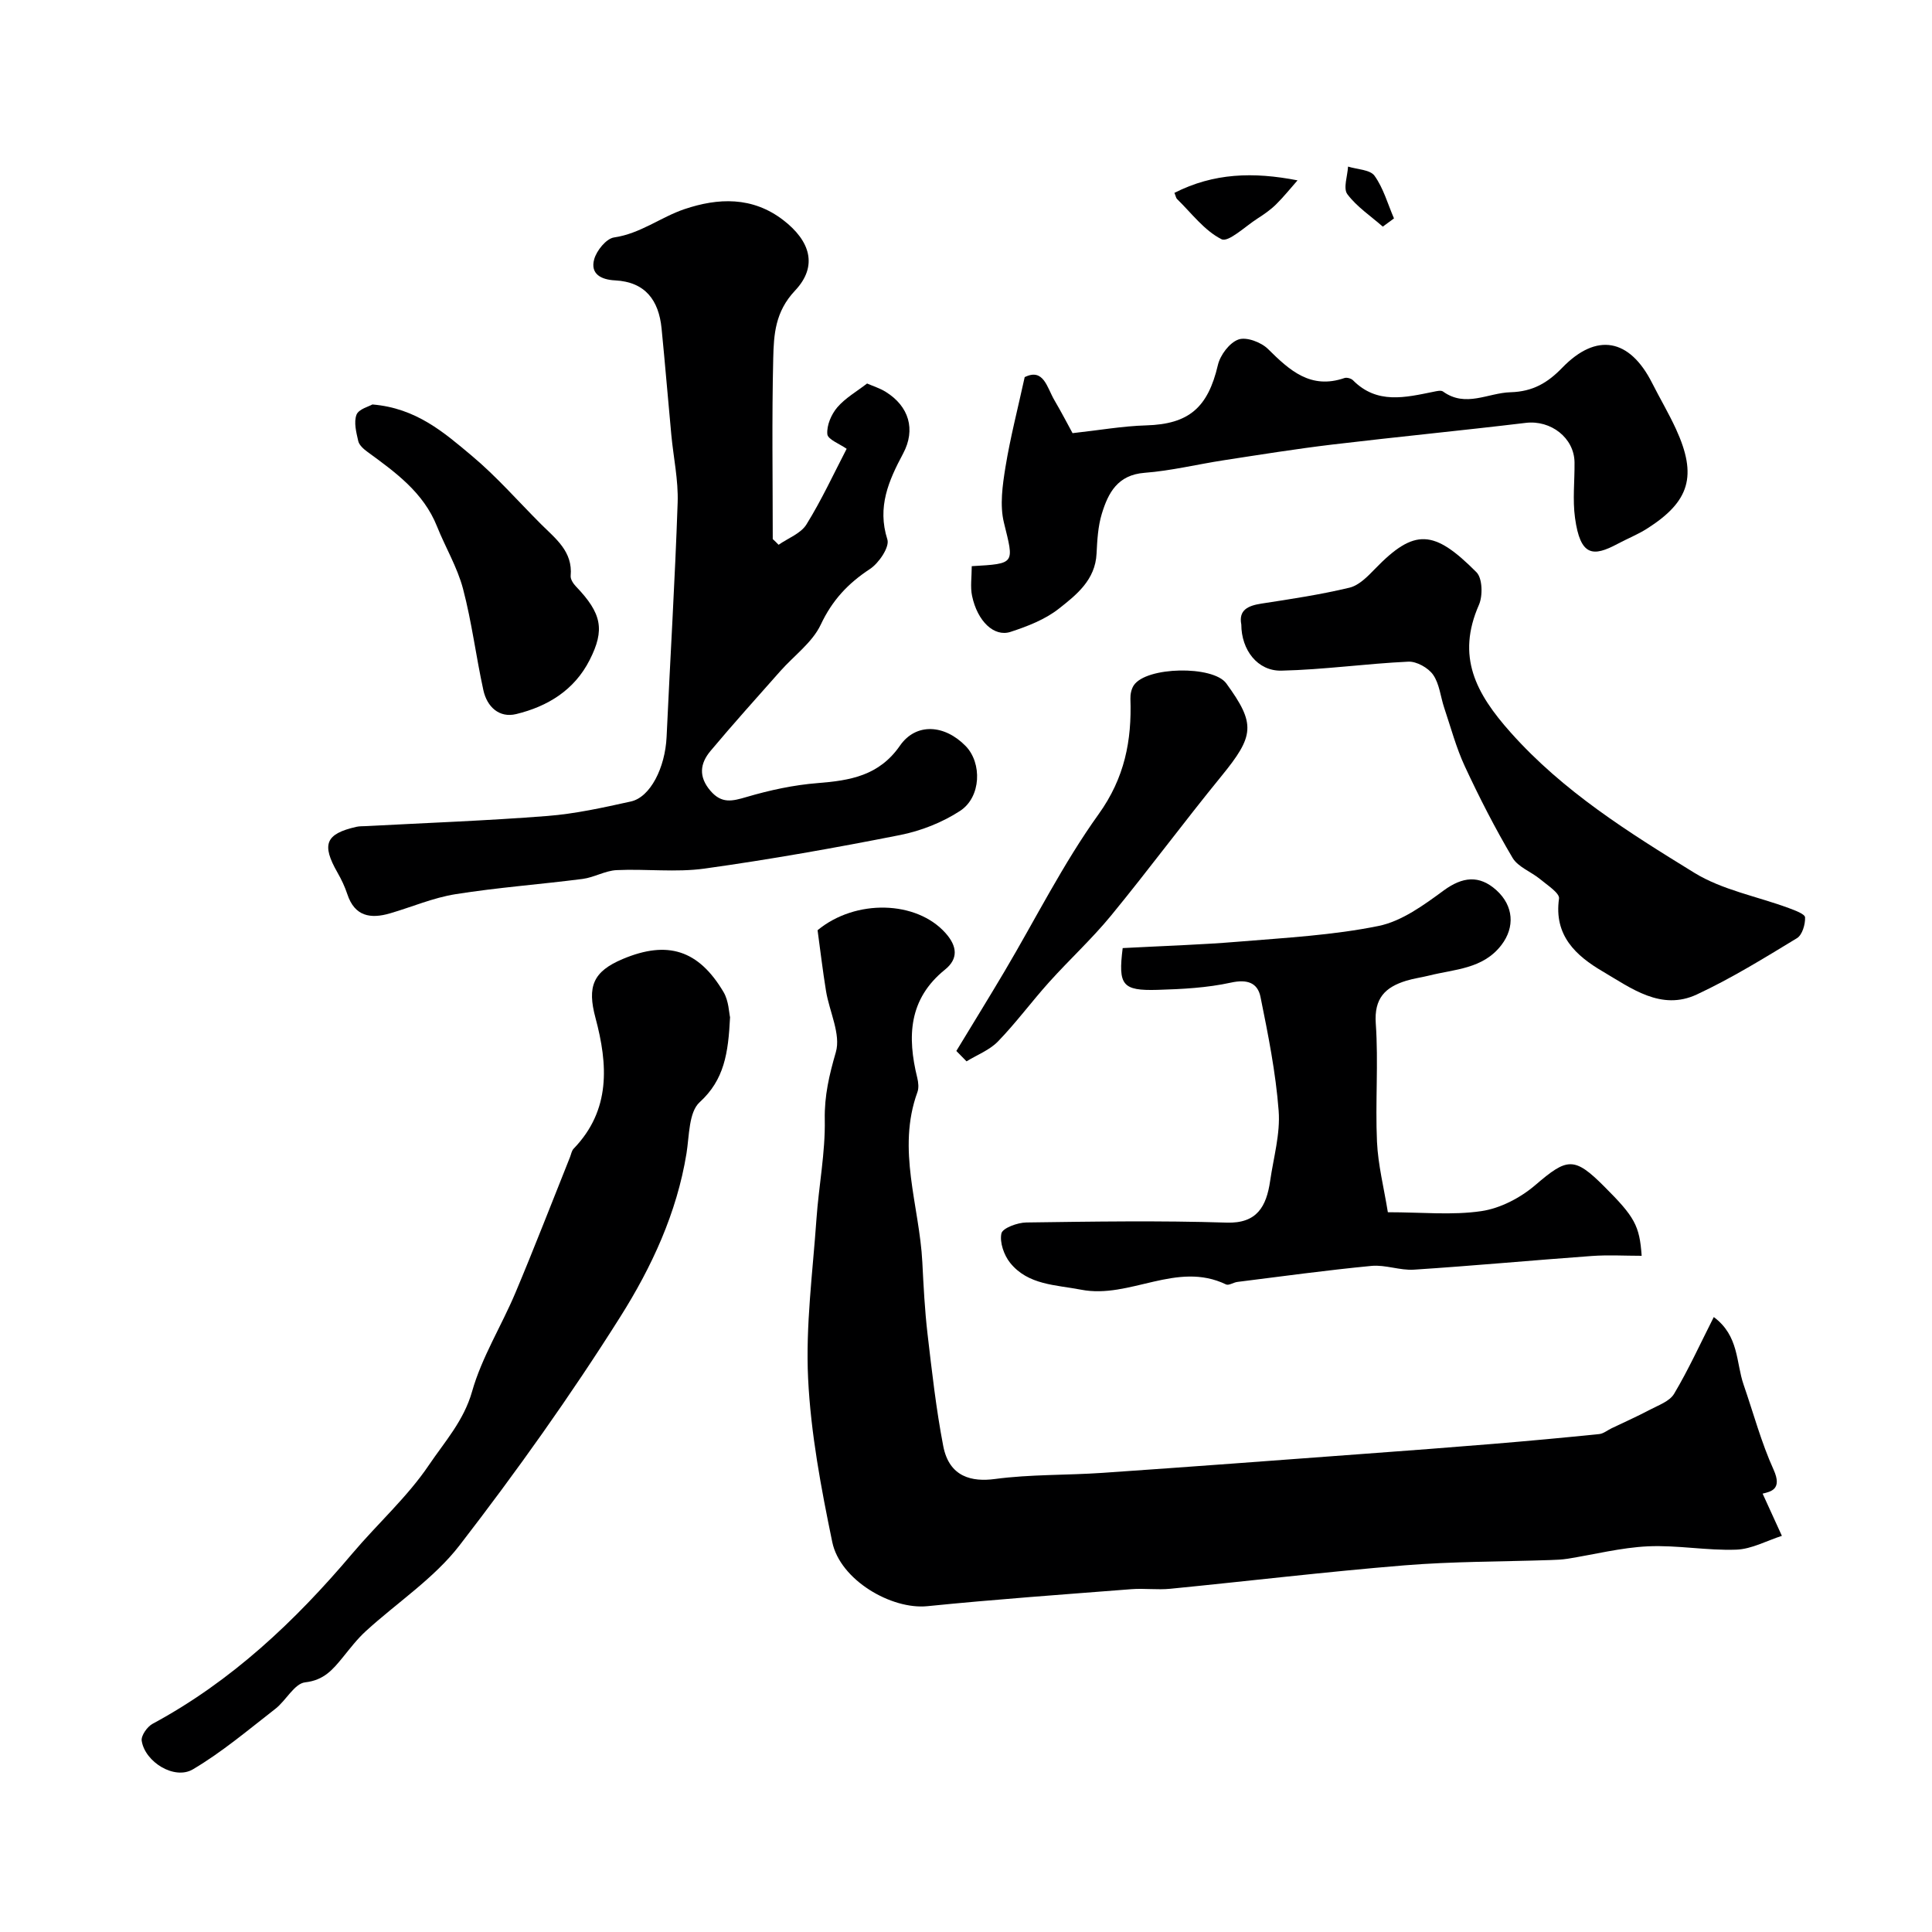
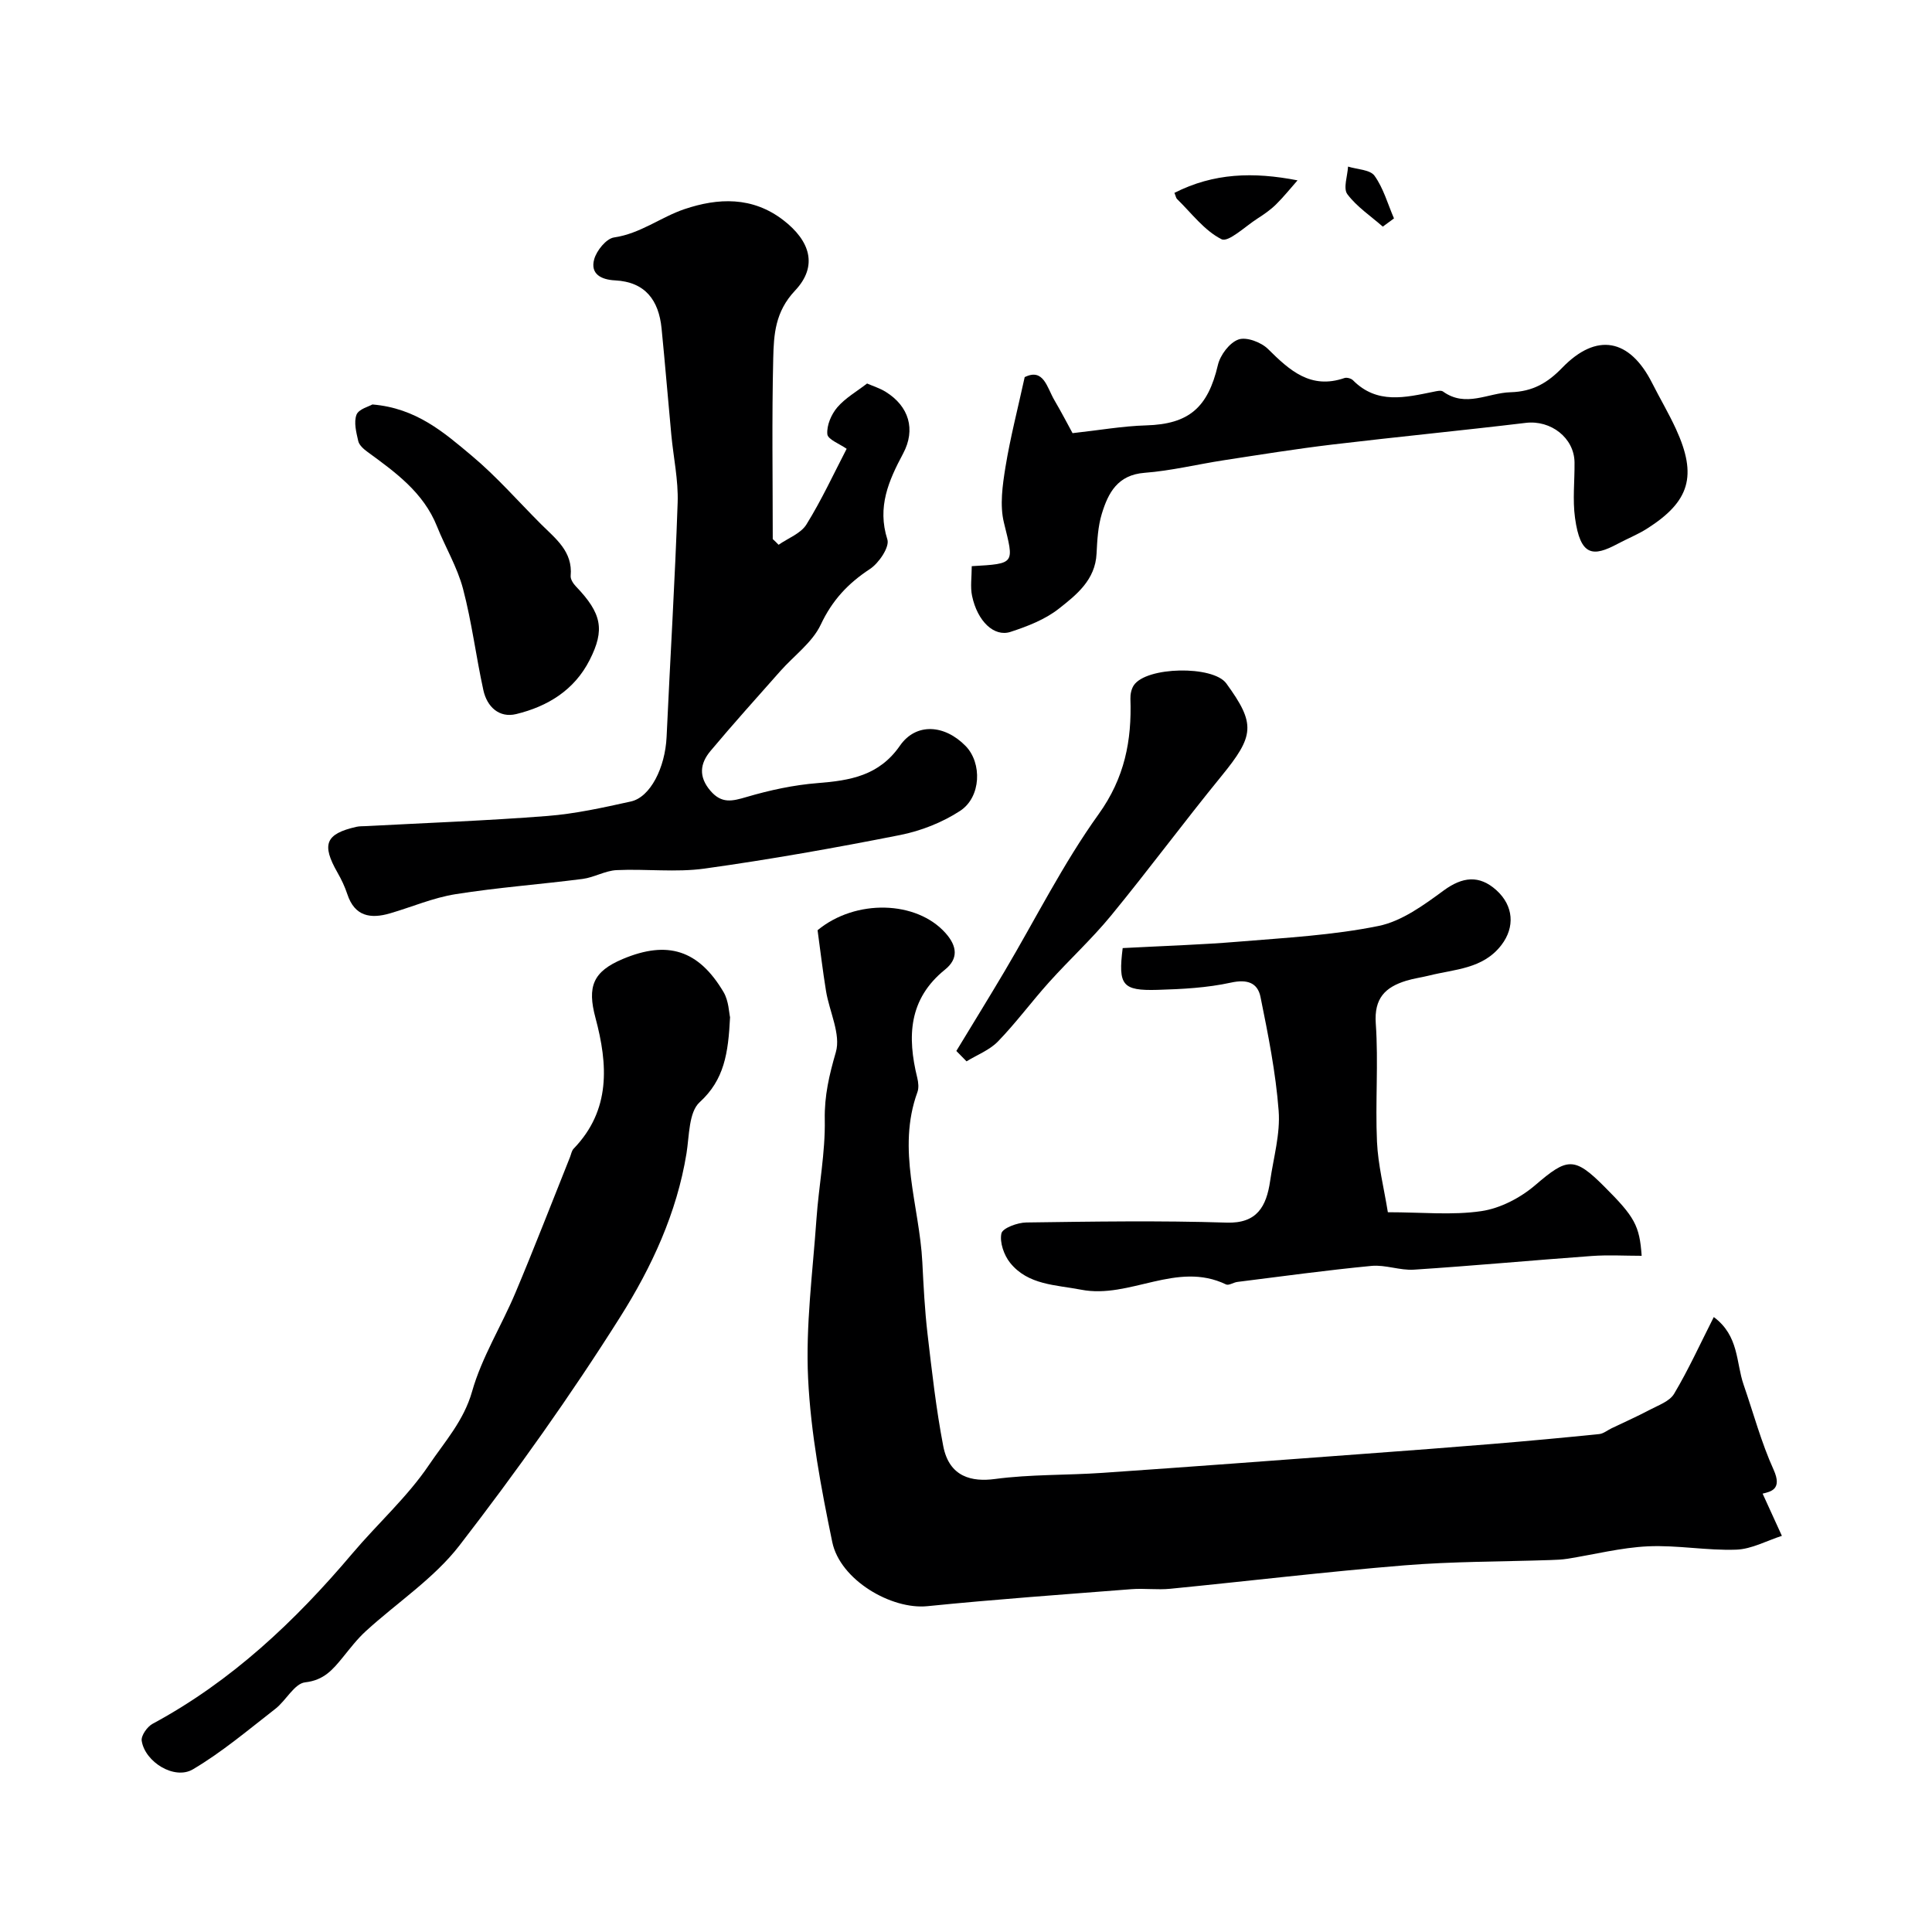
<svg xmlns="http://www.w3.org/2000/svg" enable-background="new 0 0 400 400" viewBox="0 0 400 400">
  <g fill="#000001">
    <path d="m364.93 309.24c1.51 3.3 2.75 6.02 3.99 8.74-3.15 1.01-6.27 2.75-9.45 2.86-6.07.22-12.2-.97-18.27-.69-5.6.26-11.15 1.7-16.72 2.58-1.14.18-2.31.22-3.46.26-10.09.34-20.22.28-30.27 1.1-16.18 1.32-32.32 3.26-48.48 4.85-2.64.26-5.34-.12-7.99.08-14.09 1.1-28.2 2.1-42.26 3.52-7.44.76-18.08-5.4-19.71-13.28-2.31-11.17-4.45-22.51-5-33.86-.53-10.96.96-22.03 1.73-33.03.48-6.87 1.85-13.73 1.72-20.57-.09-4.97.93-9.26 2.29-13.95 1.08-3.7-1.33-8.39-2.03-12.66-.68-4.16-1.17-8.36-1.75-12.6 7.87-6.5 20.49-6.16 26.5.6 2.42 2.72 2.67 5.31-.11 7.55-7.56 6.1-7.85 13.9-5.75 22.41.23.94.35 2.1.03 2.97-4.33 11.89.42 23.49 1.02 35.22.25 4.94.5 9.88 1.07 14.79.91 7.78 1.78 15.59 3.26 23.27 1.25 6.47 6 7.44 10.71 6.81 7.34-.98 14.84-.76 22.26-1.27 18.06-1.24 36.12-2.6 54.18-3.94 8.86-.65 17.73-1.32 26.58-2.05 7.37-.61 14.73-1.29 22.08-2.04.88-.09 1.7-.79 2.56-1.2 2.6-1.25 5.25-2.42 7.8-3.77 1.82-.97 4.19-1.78 5.14-3.36 2.98-5.01 5.41-10.35 8.22-15.9 5.25 3.89 4.59 9.42 6.17 13.99 2.04 5.9 3.66 11.99 6.23 17.65 1.81 4.04-.57 4.5-2.29 4.92z" />
    <path d="m161.2 112.79c1.96-1.37 4.6-2.33 5.76-4.2 3.16-5.1 5.69-10.59 8.33-15.67-1.44-1.02-3.9-1.93-4-3.03-.16-1.81.82-4.1 2.06-5.55 1.67-1.95 4.05-3.3 6.17-4.94 1.23.54 2.64.97 3.86 1.73 4.82 2.99 6.25 7.8 3.6 12.77-2.99 5.61-5.41 11.05-3.26 17.79.5 1.56-1.77 4.92-3.63 6.13-4.52 2.97-7.78 6.45-10.15 11.48-1.74 3.71-5.55 6.44-8.39 9.65-4.85 5.48-9.75 10.92-14.45 16.53-2.16 2.58-2.53 5.31 0 8.26 2.33 2.7 4.5 2.14 7.46 1.27 4.79-1.41 9.77-2.49 14.74-2.88 6.73-.53 12.71-1.53 17.02-7.74 3.32-4.79 9.23-4.41 13.6.06 3.43 3.51 3.24 10.58-1.15 13.44-3.67 2.39-8.07 4.13-12.39 4.99-13.44 2.66-26.94 5.06-40.5 6.95-5.97.83-12.16.03-18.23.32-2.36.12-4.64 1.51-7.01 1.82-8.76 1.13-17.6 1.77-26.32 3.16-4.62.73-9.04 2.65-13.57 3.97-4.04 1.18-7.32.64-8.84-3.97-.51-1.54-1.22-3.05-2.03-4.46-3.35-5.85-2.49-8.03 3.89-9.48.64-.15 1.32-.12 1.98-.15 12.52-.67 25.06-1.12 37.56-2.1 5.81-.45 11.59-1.74 17.3-3 4.05-.89 7.1-7.01 7.4-13.35.74-16.18 1.74-32.34 2.29-48.53.16-4.65-.87-9.35-1.31-14.02-.69-7.35-1.29-14.71-2.02-22.06-.58-5.79-3.35-9.61-9.62-9.93-2.84-.14-5.18-1.29-4.33-4.37.5-1.81 2.51-4.29 4.12-4.52 5.44-.79 9.66-4.2 14.57-5.86 6.95-2.34 14.06-2.66 20.48 2.29 5.52 4.26 7.23 9.47 2.42 14.57-4.14 4.39-4.4 9.09-4.52 14.02-.3 12.47-.1 24.95-.1 37.43.41.37.81.77 1.21 1.18z" />
    <path d="m151.15 210.61c-.37 7.46-1.19 12.94-6.3 17.6-2.26 2.06-2.13 6.94-2.72 10.6-2 12.32-7.22 23.55-13.69 33.8-10.29 16.32-21.53 32.1-33.32 47.37-5.28 6.83-12.92 11.82-19.4 17.75-1.75 1.6-3.21 3.51-4.71 5.36-2.08 2.54-3.9 4.78-7.83 5.22-2.22.25-3.95 3.75-6.15 5.47-5.59 4.34-11.03 8.96-17.09 12.54-3.81 2.26-9.92-1.51-10.6-5.9-.17-1.06 1.14-2.93 2.26-3.53 16.33-8.8 29.5-21.24 41.37-35.28 5.21-6.16 11.35-11.65 15.83-18.28 3.23-4.79 7.22-9.16 8.94-15.24 2.01-7.1 6.09-13.58 8.98-20.45 3.91-9.29 7.54-18.7 11.29-28.06.24-.6.34-1.33.76-1.76 7.71-7.99 7.1-17.44 4.52-27.07-1.75-6.51-.52-9.61 5.67-12.21 9.24-3.88 15.67-1.88 20.85 6.87 1.08 1.84 1.12 4.3 1.34 5.2z" />
    <path d="m232.44 196.29c8.03-.43 16.11-.67 24.15-1.34 9.64-.8 19.38-1.32 28.82-3.24 4.82-.98 9.38-4.33 13.51-7.36 3.84-2.8 7.32-3.28 10.92-.02 3.53 3.21 3.85 7.62 1.01 11.33-3.82 4.98-9.66 4.98-14.98 6.32-1.57.39-3.2.6-4.75 1.08-4.32 1.33-6.65 3.62-6.28 8.85.57 8.13-.12 16.33.25 24.48.22 4.8 1.44 9.56 2.25 14.59 7.08 0 13.33.66 19.36-.23 3.94-.58 8.1-2.76 11.17-5.39 6.59-5.66 8.04-5.95 14.27.29 6.3 6.29 7.31 8.08 7.75 14.35-3.48 0-6.93-.21-10.34.04-12.28.89-24.53 2.03-36.81 2.83-2.9.19-5.9-1.05-8.78-.78-9.28.89-18.53 2.16-27.78 3.32-.8.1-1.78.79-2.34.52-10.21-4.93-19.91 3.05-29.99 1.09-5.25-1.02-10.99-.94-14.71-5.56-1.28-1.59-2.2-4.24-1.81-6.09.24-1.11 3.33-2.25 5.16-2.27 13.83-.19 27.67-.41 41.49.03 6.27.2 8.22-3.34 8.99-8.64.7-4.84 2.13-9.76 1.76-14.53-.6-7.91-2.18-15.77-3.76-23.57-.6-2.94-2.77-3.69-6.12-2.95-4.94 1.08-10.1 1.35-15.19 1.5-7.33.21-8.18-.97-7.22-8.65z" />
    <path d="m201.19 117.22c9.12-.53 8.76-.45 6.66-9.02-.88-3.6-.29-7.72.32-11.5.99-6.08 2.55-12.07 3.98-18.62 3.93-1.94 4.61 2.15 6.15 4.77 1.54 2.63 2.95 5.35 3.76 6.83 5.49-.6 10.36-1.47 15.26-1.61 8.79-.26 12.76-3.64 14.83-12.49.48-2.07 2.4-4.63 4.26-5.29 1.64-.59 4.7.56 6.12 1.97 4.48 4.44 8.83 8.41 15.82 6.01.49-.17 1.39.08 1.77.46 4.98 5.03 10.84 3.56 16.68 2.38.64-.13 1.54-.36 1.96-.05 4.7 3.39 9.3.28 13.97.15 4.65-.13 7.71-1.97 10.72-5.08 7.09-7.32 13.94-6.06 18.61 3.18 1.61 3.19 3.45 6.28 4.94 9.53 4.43 9.67 2.86 14.99-6.02 20.62-1.92 1.22-4.08 2.07-6.09 3.15-5.04 2.69-7.7 2.63-8.8-5.39-.52-3.76-.06-7.65-.1-11.48-.06-5.1-4.92-8.81-10.09-8.19-13.34 1.6-26.73 2.9-40.07 4.49-7.51.9-14.98 2.1-22.46 3.25-5.47.84-10.9 2.18-16.4 2.6-5.59.43-7.53 4.16-8.85 8.48-.8 2.62-.95 5.48-1.09 8.25-.26 5.46-4.18 8.55-7.83 11.42-2.84 2.23-6.48 3.64-9.97 4.78-3.41 1.12-6.86-2.19-7.97-7.43-.4-1.87-.07-3.9-.07-6.17z" />
-     <path d="m257 129.3c-.58-2.96 1.31-3.89 4.15-4.33 6.11-.94 12.25-1.86 18.25-3.3 1.96-.47 3.75-2.31 5.26-3.87 8.2-8.48 12.21-8.19 21.03.68 1.24 1.25 1.33 4.86.51 6.74-4.7 10.69-.69 18.3 6.58 26.45 10.9 12.23 24.41 20.66 37.99 29.02 5.81 3.58 13.02 4.89 19.56 7.31 1.26.47 3.36 1.23 3.39 1.93.06 1.45-.58 3.64-1.68 4.31-6.77 4.11-13.56 8.31-20.72 11.65-7.41 3.46-13.6-1.3-19.53-4.78-5.49-3.23-10.11-7.41-9.01-15.07.16-1.13-2.43-2.78-3.9-4.01-1.87-1.55-4.59-2.51-5.73-4.44-3.61-6.1-6.86-12.45-9.85-18.88-1.81-3.88-2.92-8.09-4.29-12.16-.77-2.3-.98-4.96-2.3-6.85-1.01-1.44-3.42-2.79-5.13-2.71-8.76.41-17.5 1.66-26.26 1.86-4.96.12-8.31-4.28-8.32-9.55z" />
    <path d="m77.1 83.74c9.1.75 14.85 5.83 20.53 10.58 5.15 4.3 9.61 9.43 14.37 14.19 3.01 3.01 6.62 5.65 6.15 10.72-.06.69.53 1.59 1.07 2.16 5.38 5.61 6.05 8.98 2.86 15.26-3.18 6.26-8.71 9.61-15.2 11.19-3.53.86-6.05-1.51-6.8-4.93-1.53-6.98-2.4-14.13-4.22-21.02-1.18-4.46-3.65-8.57-5.38-12.9-2.81-7.05-8.62-11.21-14.42-15.45-.78-.57-1.7-1.38-1.89-2.23-.41-1.79-.95-3.88-.36-5.45.46-1.17 2.59-1.7 3.29-2.12z" />
    <path d="m198 217.59c3.32-5.48 6.69-10.93 9.96-16.45 6.45-10.89 12.14-22.32 19.49-32.56 5.41-7.53 6.89-15.25 6.59-23.91-.03-.92.19-2.01.69-2.77 2.57-3.91 16.43-4.16 19.16-.41 6.12 8.41 5.83 10.82-1.01 19.2-7.76 9.5-15.05 19.37-22.83 28.85-3.97 4.84-8.63 9.12-12.83 13.79-3.62 4.02-6.84 8.41-10.6 12.29-1.73 1.79-4.31 2.77-6.51 4.12-.71-.72-1.41-1.44-2.11-2.15z" />
    <path d="m243.15 39.93c8.15-4.13 16.33-4.37 25.49-2.59-1.48 1.67-2.87 3.43-4.46 4.99-1.15 1.13-2.51 2.07-3.87 2.94-2.49 1.6-5.99 4.96-7.4 4.26-3.57-1.79-6.23-5.42-9.23-8.34-.2-.2-.24-.57-.53-1.26z" />
    <path d="m286.29 46.92c-2.5-2.2-5.39-4.11-7.34-6.72-.89-1.2.04-3.77.15-5.71 1.88.59 4.56.62 5.48 1.9 1.85 2.58 2.74 5.85 4.03 8.83-.76.57-1.54 1.14-2.32 1.7z" />
  </g>
</svg>